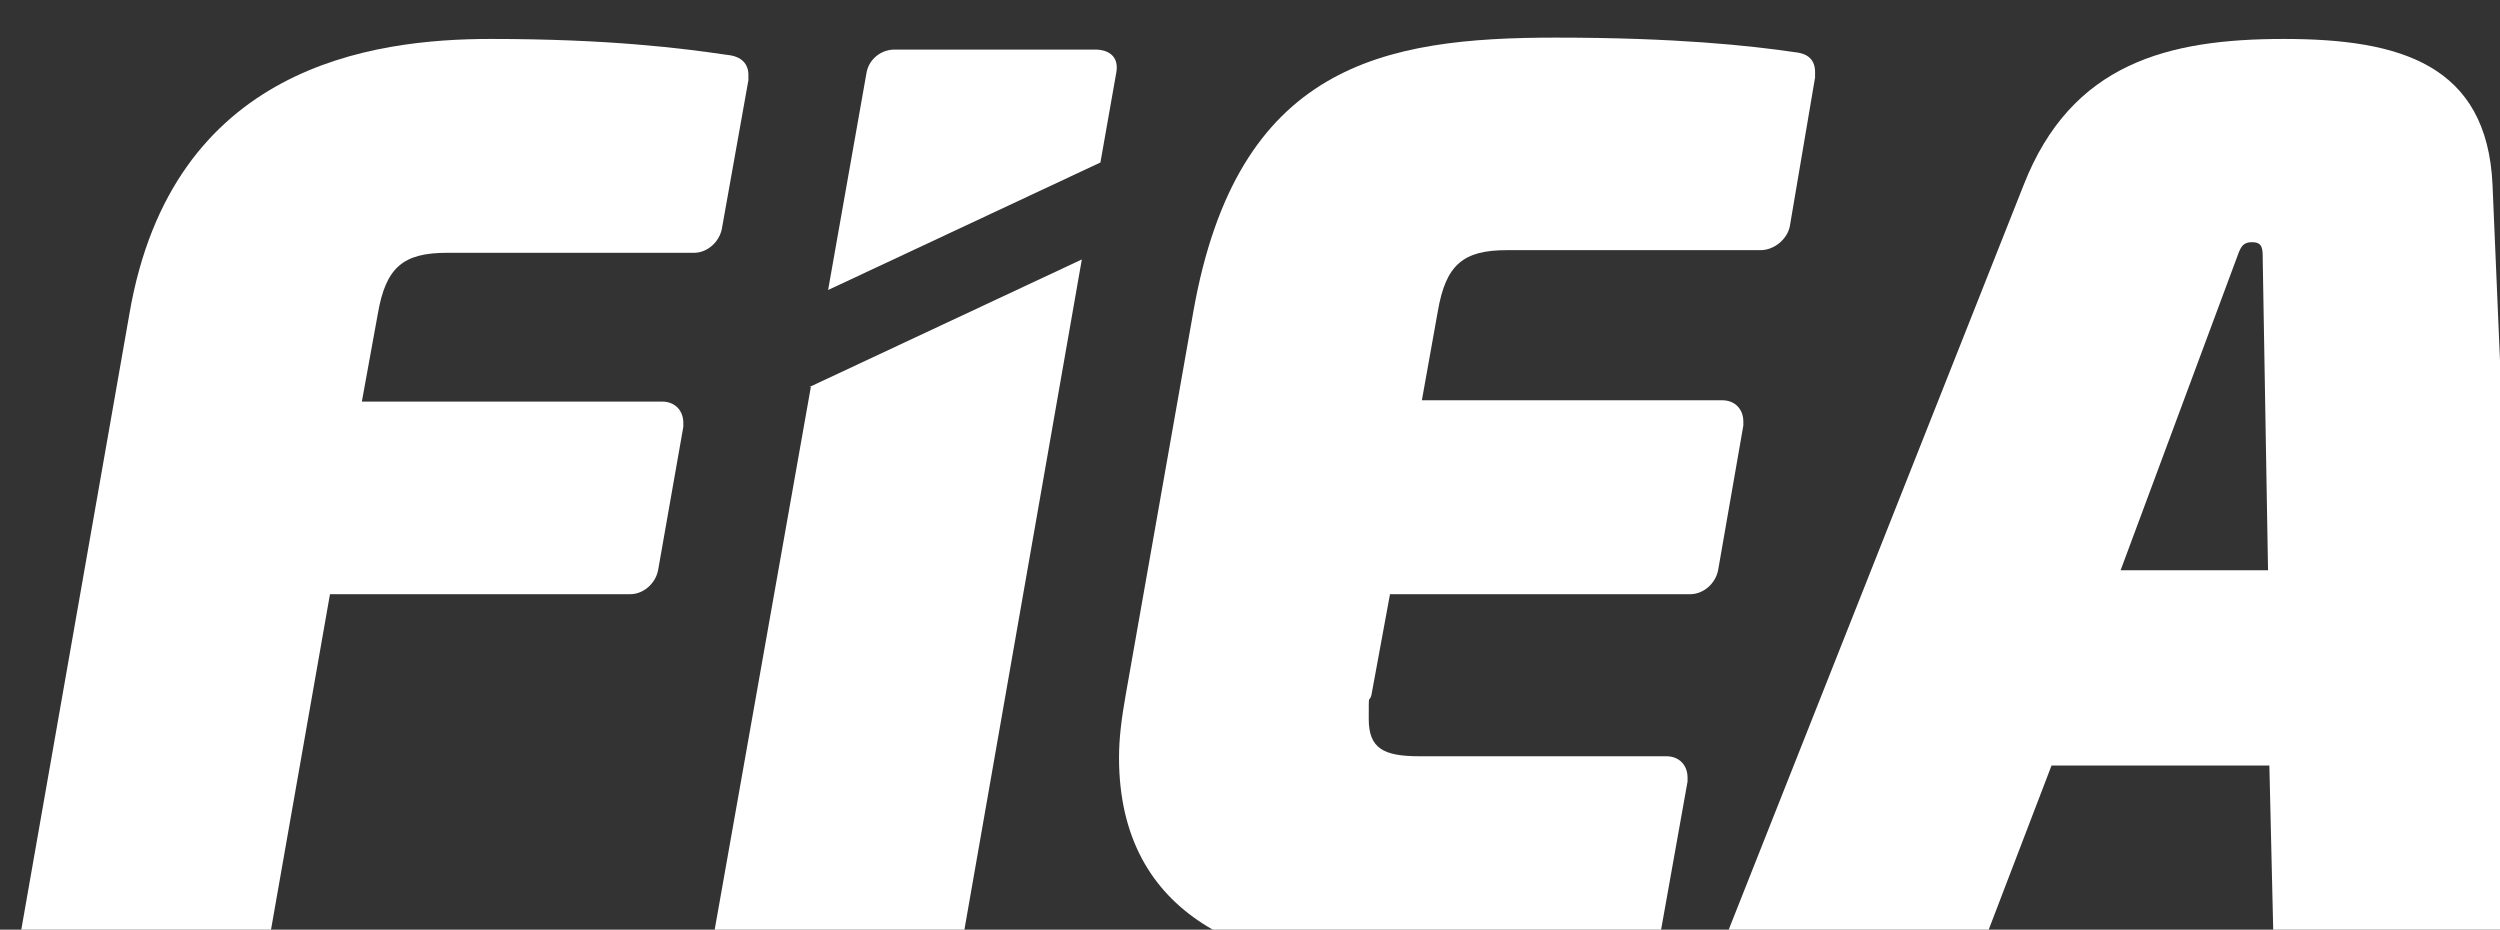
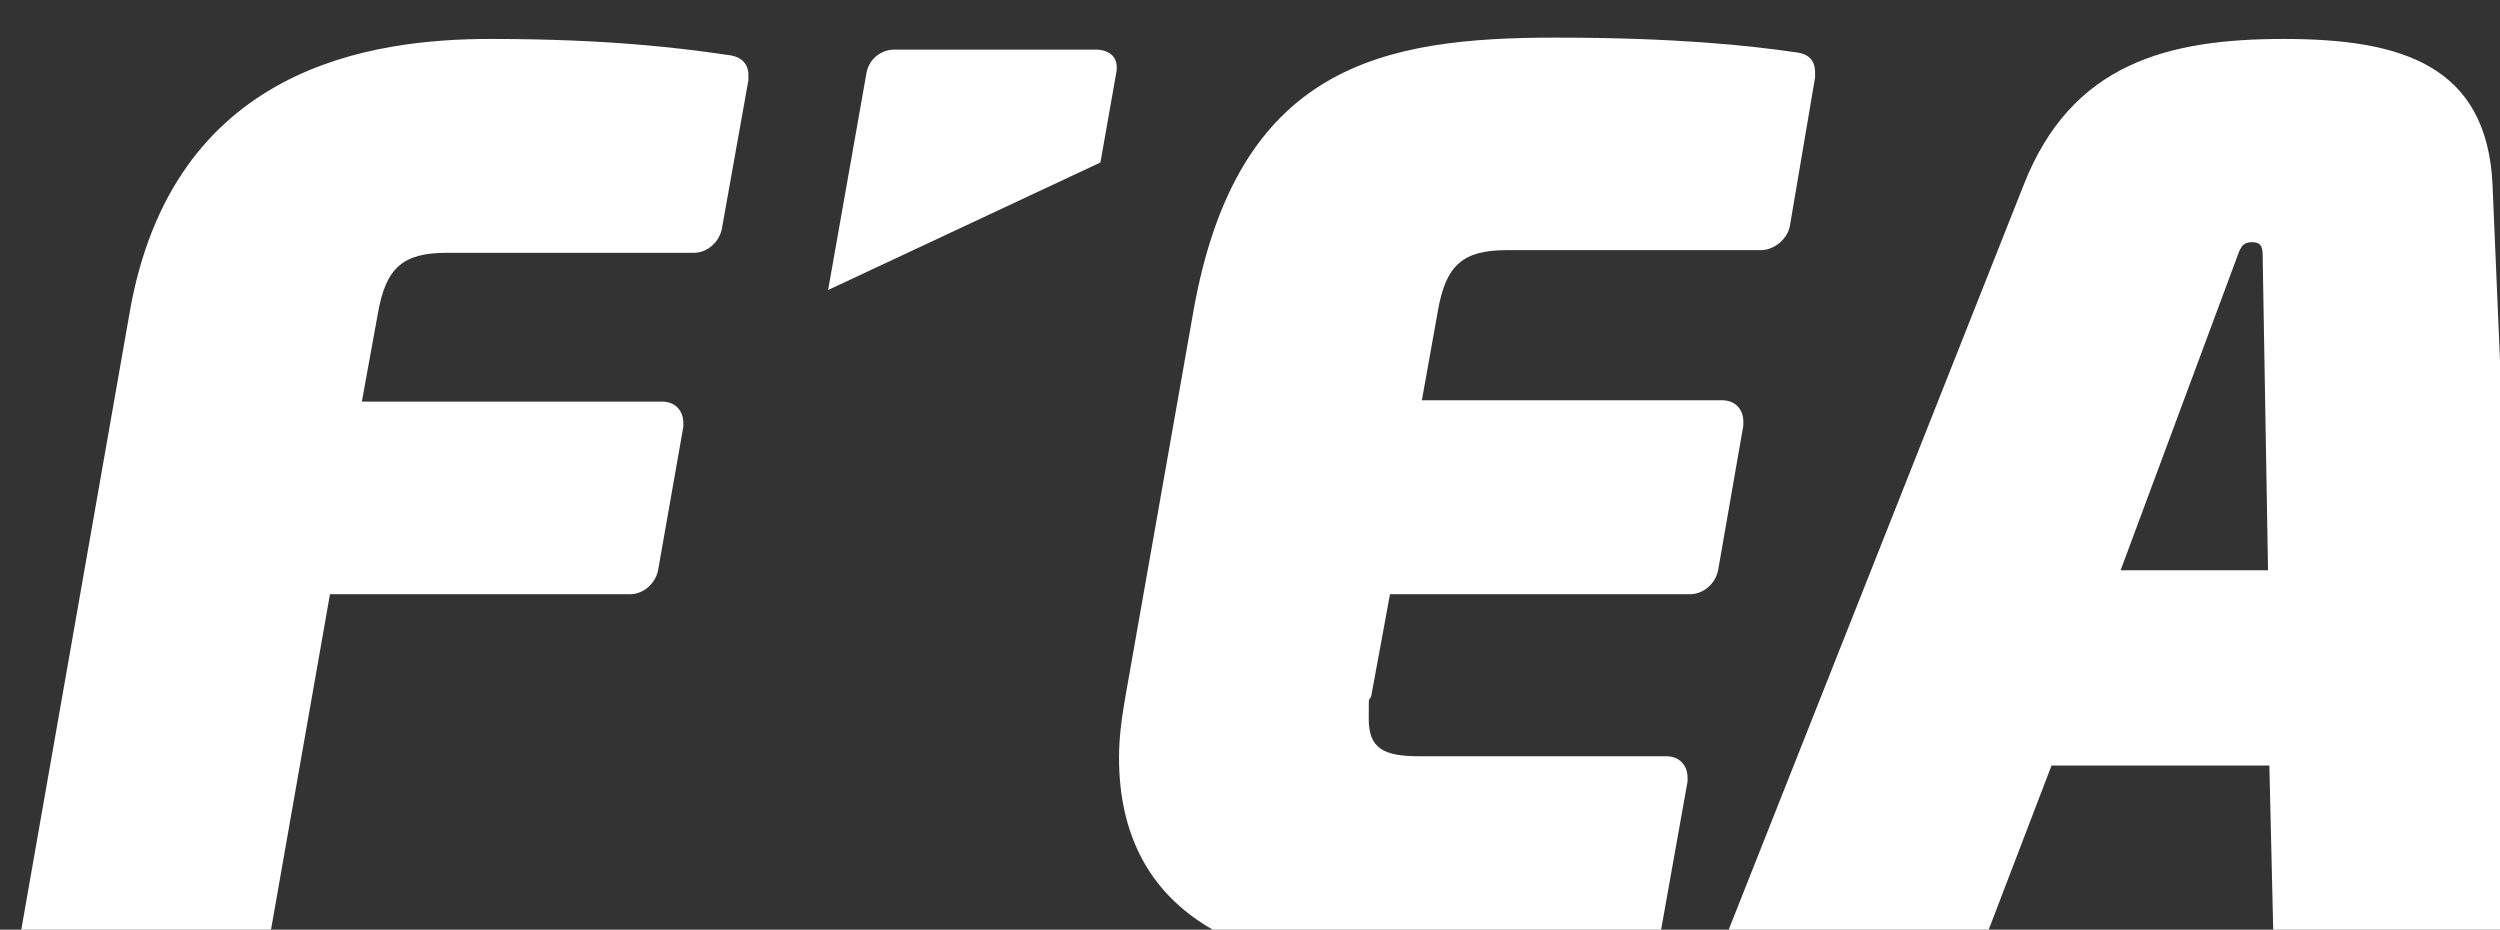
<svg xmlns="http://www.w3.org/2000/svg" xmlns:ns1="http://www.inkscape.org/namespaces/inkscape" xmlns:ns2="http://sodipodi.sourceforge.net/DTD/sodipodi-0.dtd" width="49.874mm" height="18.547mm" viewBox="0 0 49.874 18.547" version="1.1" id="svg1" ns1:version="1.4 (e7c3feb1, 2024-10-09)" ns2:docname="fiea.svg">
  <rect x="0" y="0" width="49.874" height="18.547" fill="#333333" stroke="none" />
  <ns2:namedview id="namedview1" pagecolor="#ffffff" bordercolor="#000000" borderopacity="0.25" ns1:showpageshadow="2" ns1:pageopacity="0.0" ns1:pagecheckerboard="0" ns1:deskcolor="#d1d1d1" ns1:document-units="mm" ns1:zoom="0.78216891" ns1:cx="-23.65218" ns1:cy="-124.01413" ns1:window-width="1200" ns1:window-height="1027" ns1:window-x="2201" ns1:window-y="25" ns1:window-maximized="0" ns1:current-layer="layer1" />
  <defs id="defs1" />
  <g ns1:label="Layer 1" ns1:groupmode="layer" id="layer1" transform="translate(-111.125,-18.785)">
    <g id="g83" style="display:inline" transform="matrix(0.265,0,0,0.265,-148.458,-457.597)">
      <path class="st5" d="m 1063.6,1803.1 c 0.2,-1.2 -0.6,-1.7 -1.6,-1.7 h -15.1 c -1,0 -1.9,0.7 -2.1,1.7 l -2.9,16.4 20.5,-9.6 z" id="path78" style="fill:#ffffff" />
      <g id="g82">
        <path class="st5" d="m 999.9,1868 4.5,-25.6 h 22.6 c 1,0 1.9,-0.8 2.1,-1.8 l 1.9,-10.8 v -0.3 c 0,-0.9 -0.6,-1.6 -1.6,-1.6 h -22.6 l 1.2,-6.6 c 0.6,-3.5 1.9,-4.6 5.2,-4.6 h 18.6 c 1,0 1.9,-0.8 2.1,-1.8 l 2,-11.2 v -0.4 c 0,-0.8 -0.5,-1.4 -1.6,-1.5 -3.4,-0.5 -8.9,-1.2 -17.8,-1.2 -8.9,0 -24,2 -27.2,20.7 l -8.2,46.7 v 0.4 c 0,0.8 0.5,1.5 1.5,1.5 h 15 c 1,0 2,-0.8 2.2,-1.8 z" id="path79" style="fill:#ffffff" />
        <path class="st5" d="m 1093.5,1816.5 h 18.6 c 1,0 2,-0.8 2.2,-1.8 l 1.9,-11.2 v -0.4 c 0,-0.9 -0.5,-1.4 -1.5,-1.5 -3.4,-0.5 -9,-1.1 -18,-1.1 -13,0 -24,2 -27.3,20.6 l -5.1,28.9 c -0.3,1.7 -0.5,3.2 -0.5,4.7 0,12.1 9.9,15.9 20.6,15.9 10.7,0 14.5,-0.6 18.1,-1.1 1.2,-0.2 1.9,-0.7 2.1,-1.8 l 2,-11.2 v -0.3 c 0,-0.9 -0.6,-1.6 -1.6,-1.6 h -18.6 c -2.7,0 -3.8,-0.6 -3.8,-2.8 0,-2.2 0,-1.1 0.2,-1.8 l 1.4,-7.6 h 22.6 c 1,0 1.9,-0.8 2.1,-1.8 l 1.9,-10.9 v -0.3 c 0,-0.9 -0.6,-1.6 -1.6,-1.6 h -22.6 l 1.2,-6.7 c 0.6,-3.5 1.9,-4.6 5.2,-4.6 z" id="path80" style="fill:#ffffff" />
        <path class="st5" d="m 1167.2,1811.6 c -0.4,-9.1 -7,-11 -15.7,-11 -8.7,0 -16,1.8 -19.6,11 l -22.3,56.3 c 0,0.3 -0.2,0.6 -0.2,0.7 0,0.7 0.5,1.2 1.3,1.2 h 16.3 c 0.9,0 1.7,-0.8 2.1,-1.7 l 4.9,-12.8 h 16.4 l 0.3,12.8 c 0,0.9 0.6,1.7 1.6,1.7 h 15.6 c 1,0 1.7,-0.8 1.7,-1.8 v 0 c 0,0 -2.4,-56.4 -2.4,-56.4 z m -28,29 8.7,-23.4 c 0.3,-0.8 0.4,-1.3 1.2,-1.3 0.8,0 0.8,0.5 0.8,1.3 l 0.4,23.4 h -11 z" id="path81" style="fill:#ffffff" />
-         <path class="st5" d="m 1040.6,1826.8 -7.3,41.2 c -0.2,0.9 0.4,1.8 1.5,1.8 h 15.1 c 1.4,0 2,-0.8 2.2,-1.8 l 8.9,-50.8 -20.5,9.6 z" id="path82" style="fill:#ffffff" />
      </g>
    </g>
  </g>
</svg>